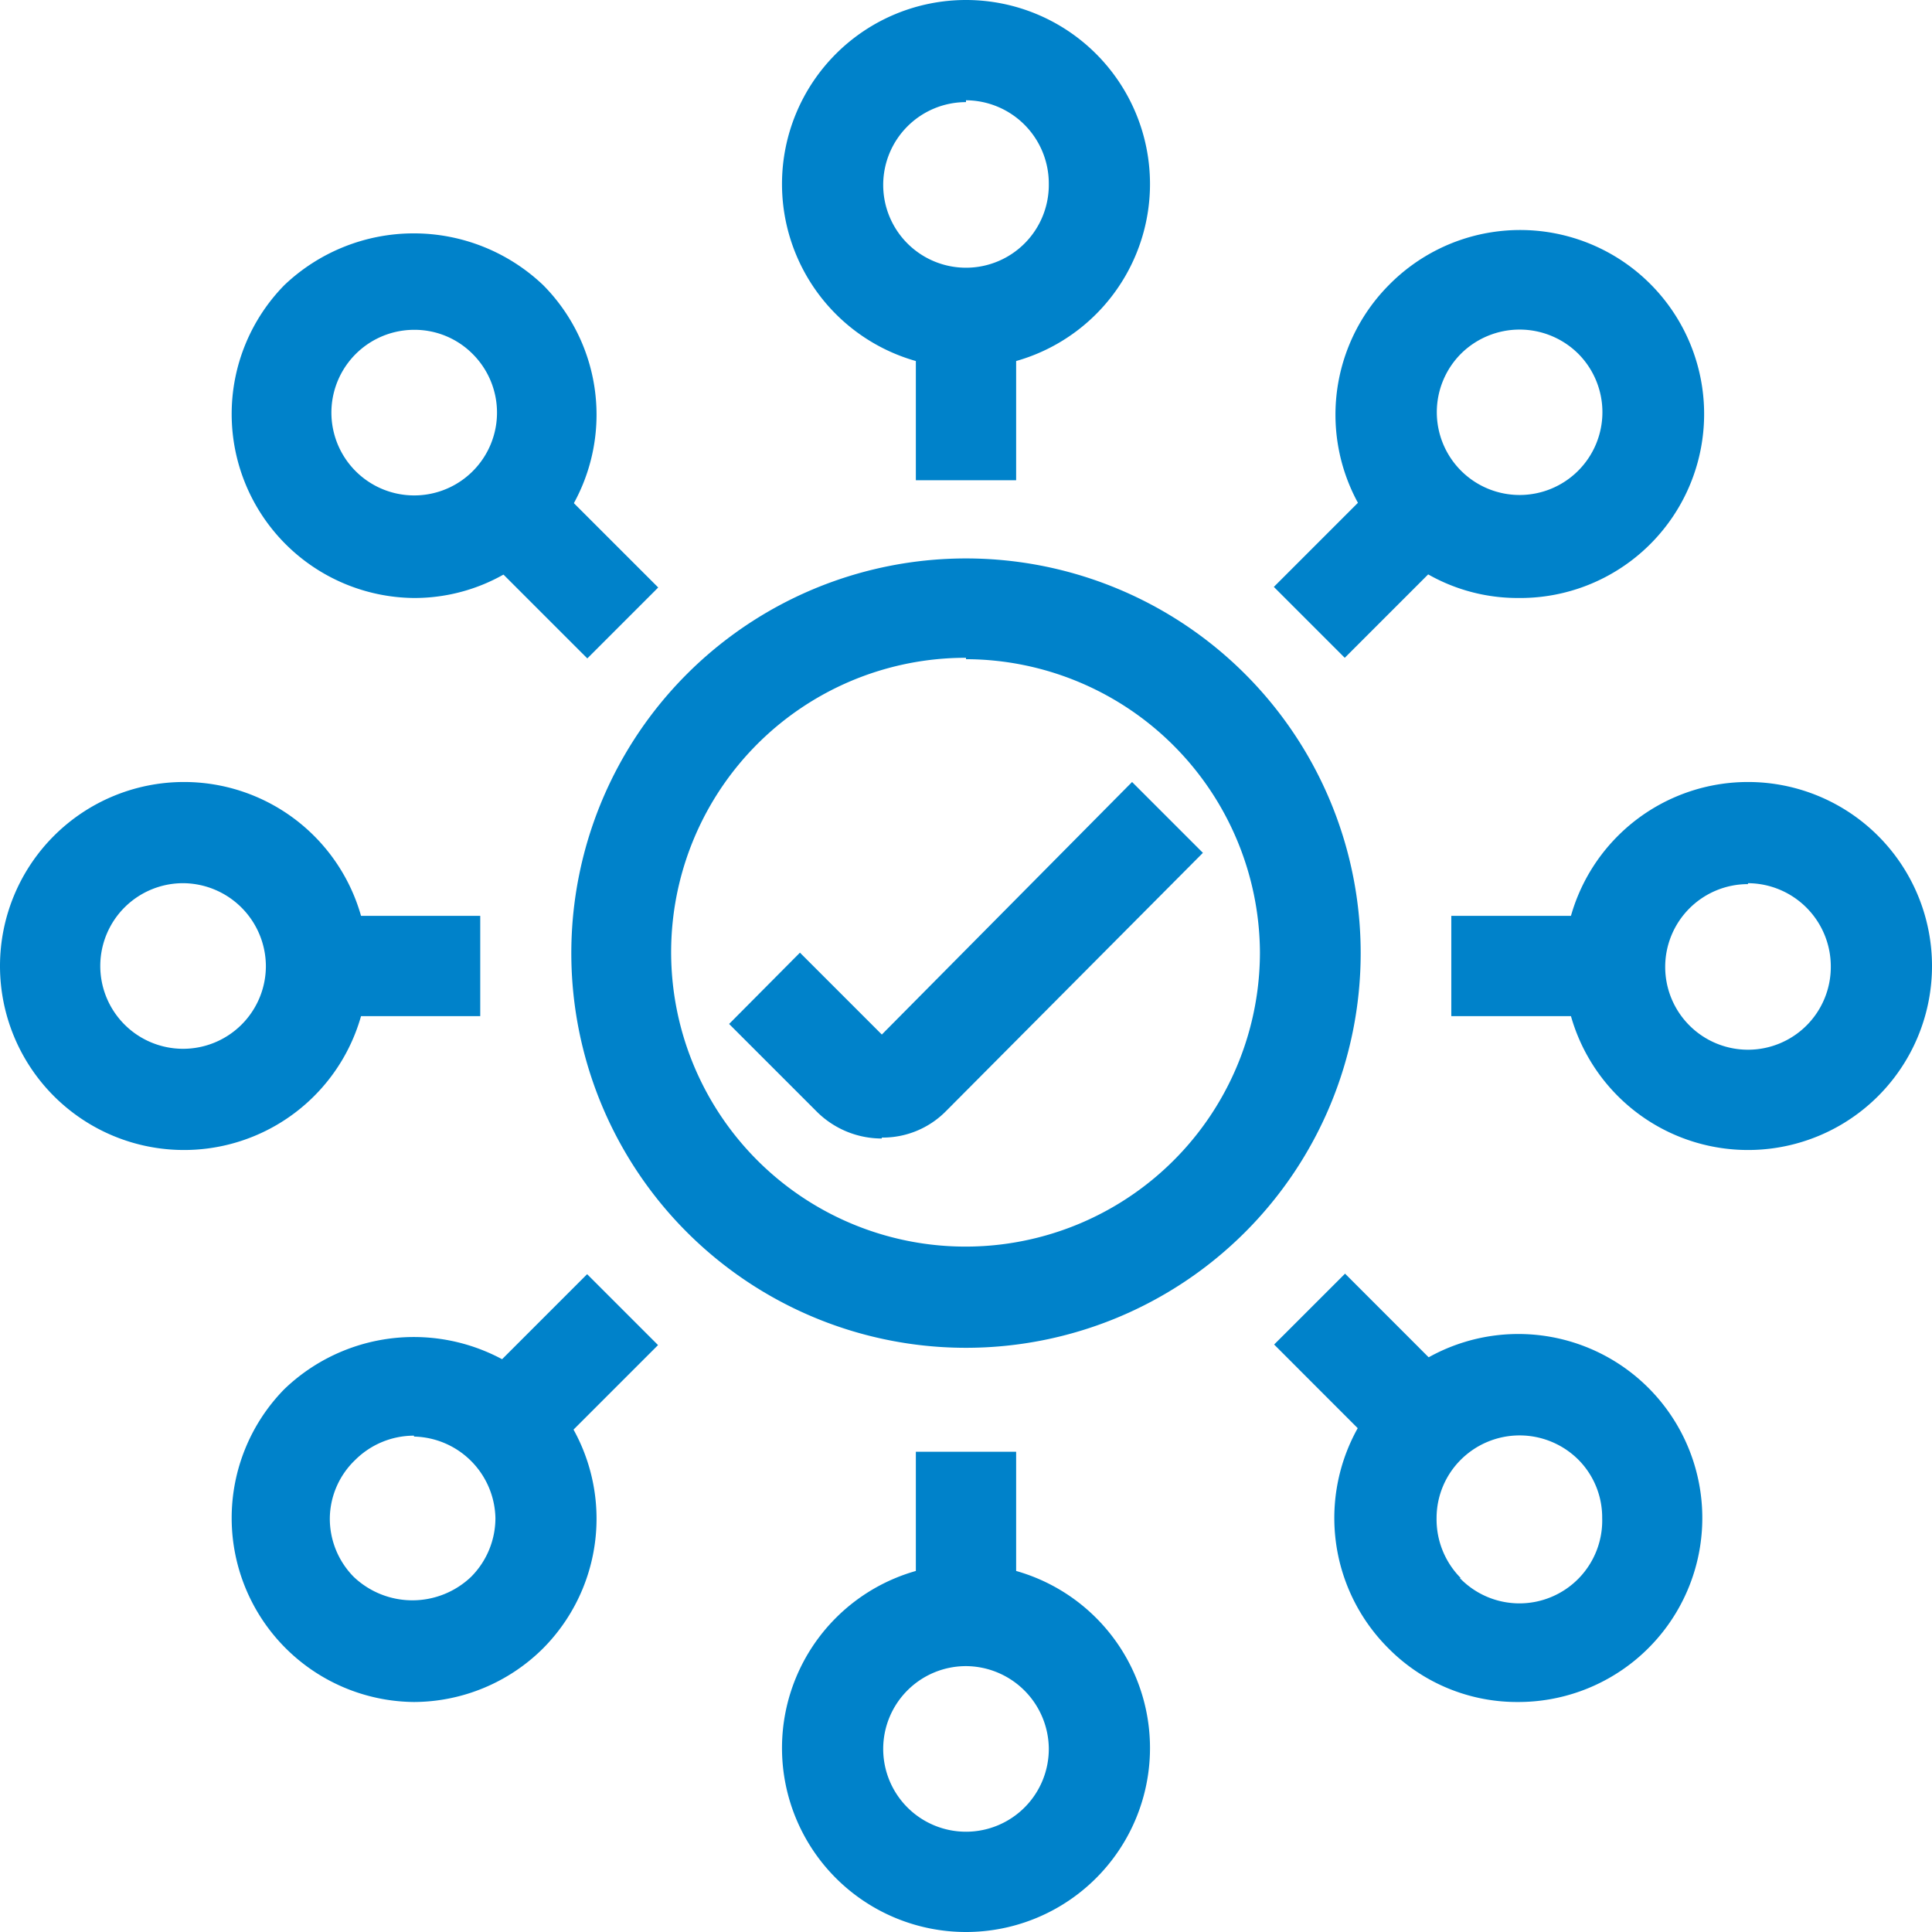
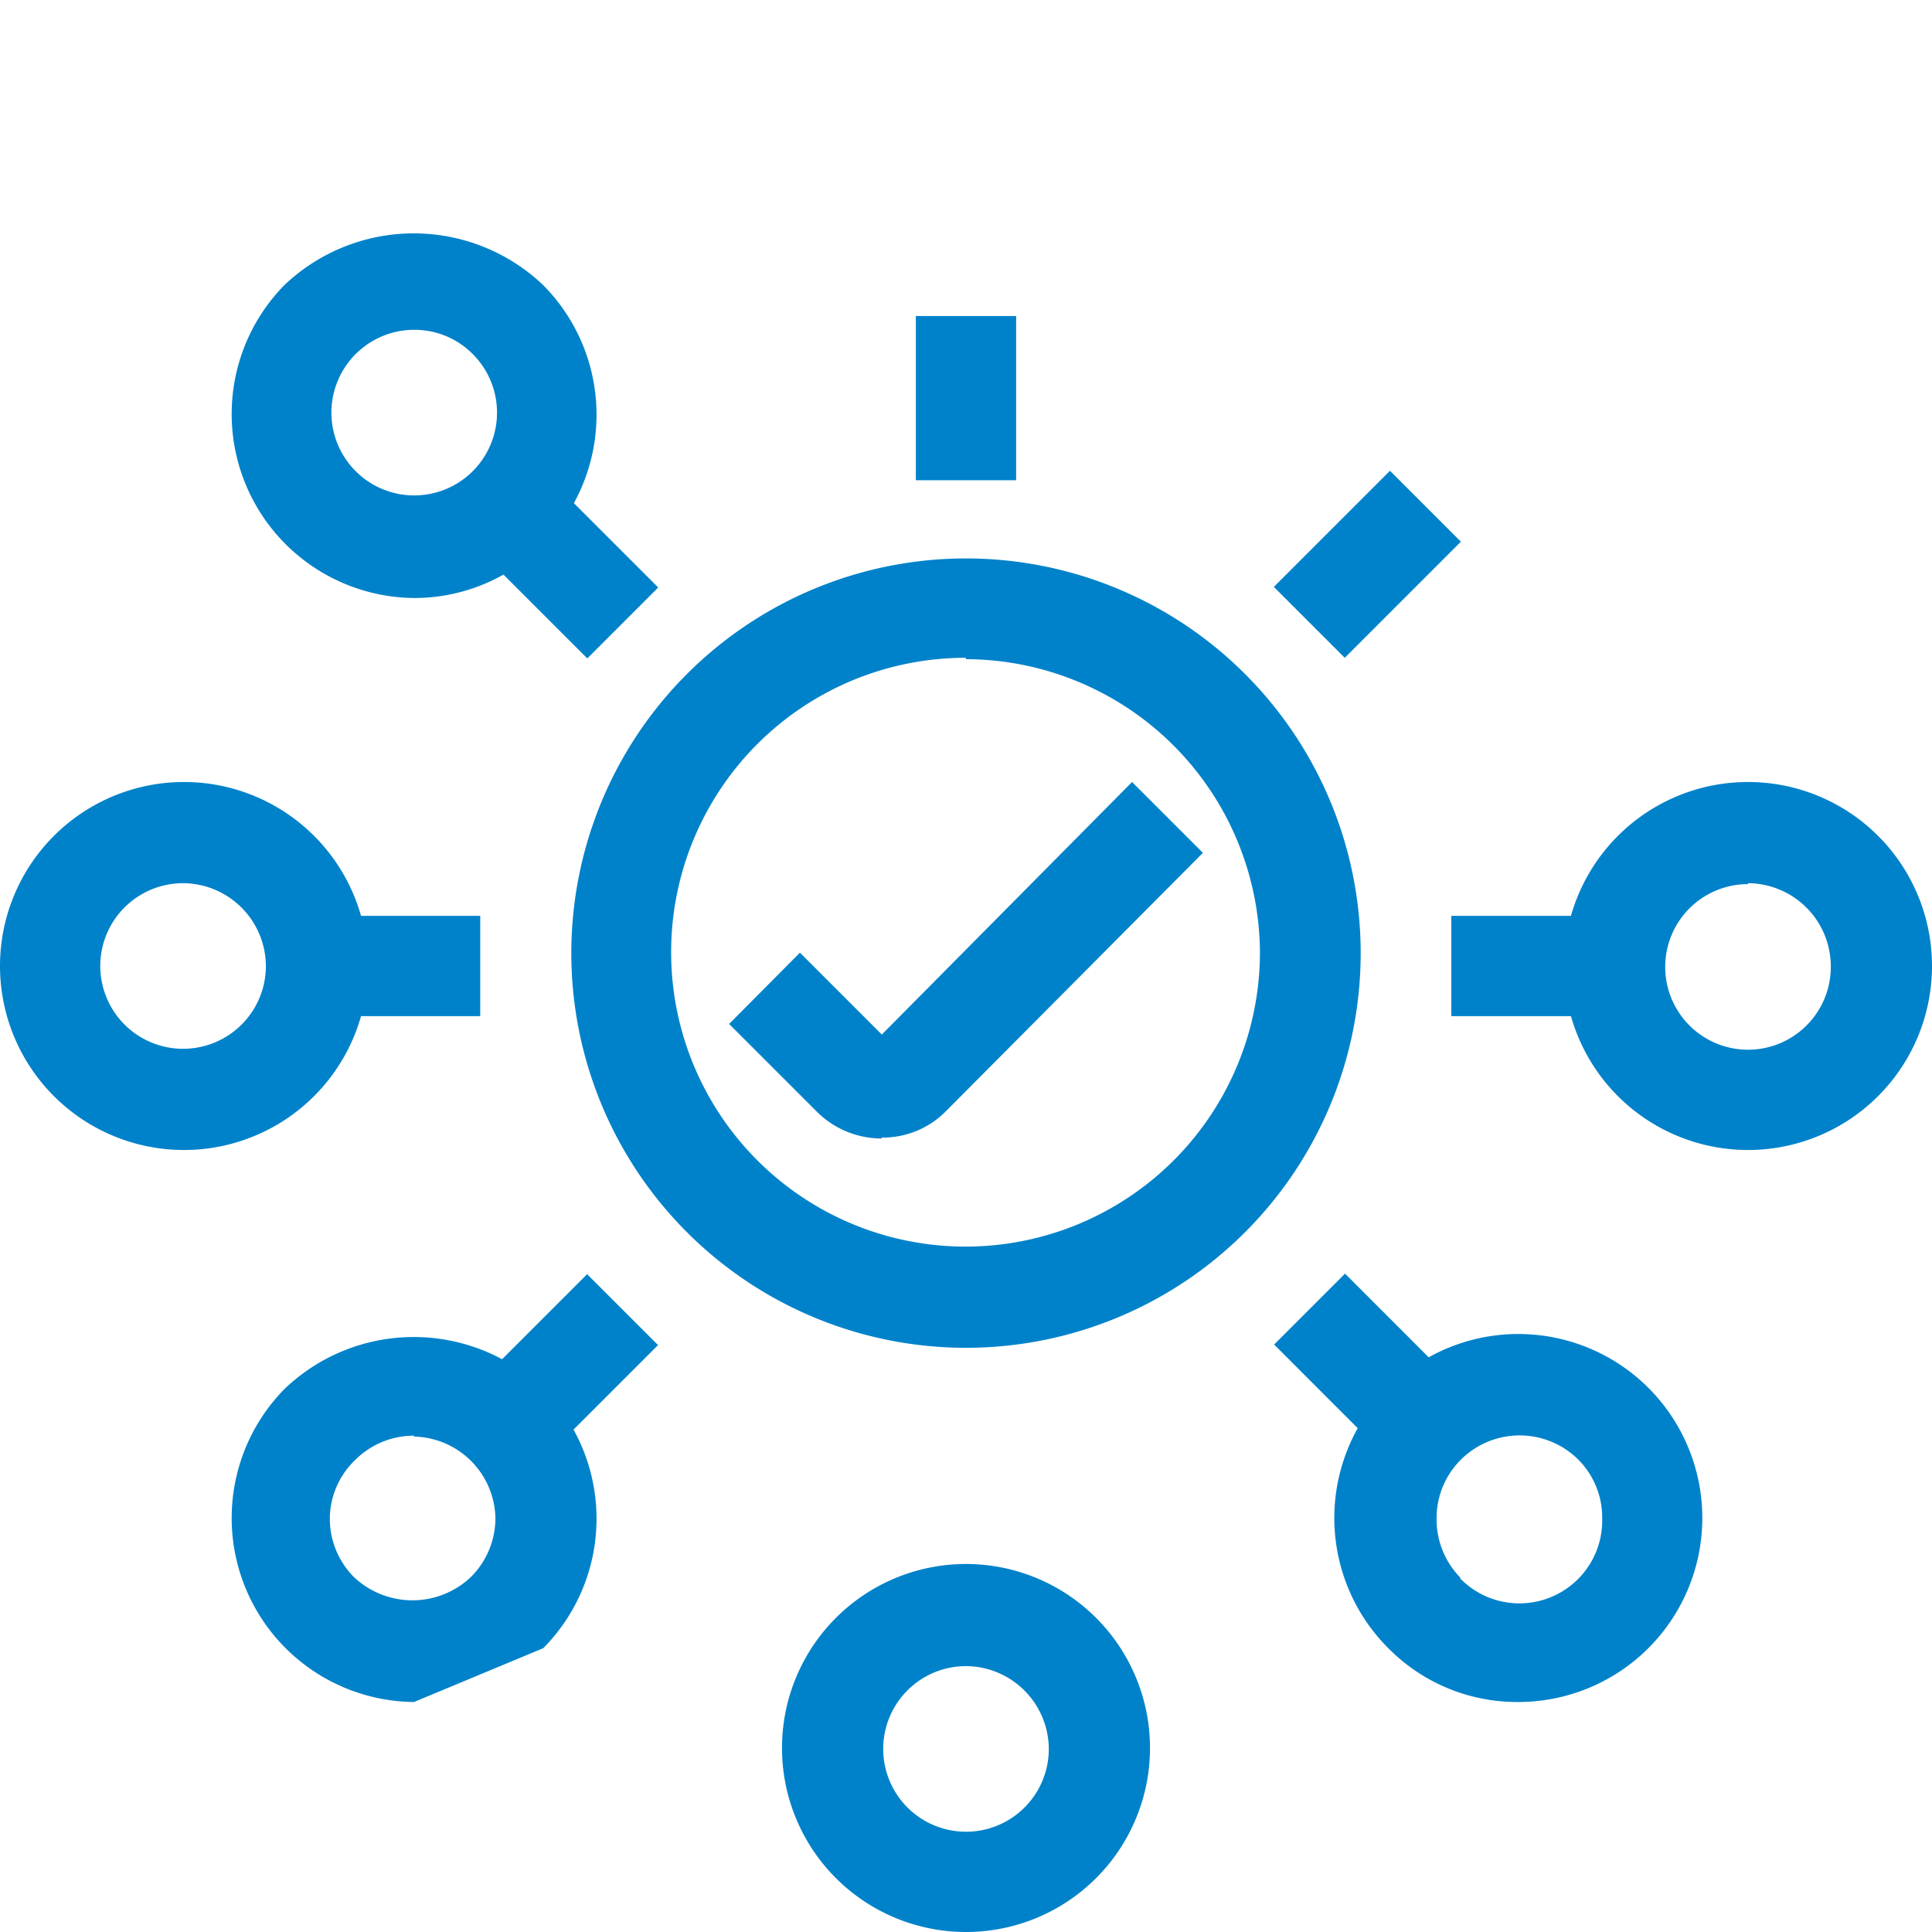
<svg xmlns="http://www.w3.org/2000/svg" viewBox="0 0 42 42">
  <defs>
    <style>.cls-1{fill:#0082ca;}</style>
  </defs>
  <g id="Layer_2" data-name="Layer 2">
    <g id="Layer_1-2" data-name="Layer 1">
      <path class="cls-1" d="M19.17,24.75a2,2,0,0,1-1.41-.58l-1.91-1.91,1.54-1.55,1.78,1.78L24.61,17l1.54,1.54-5.58,5.61a1.93,1.93,0,0,1-1.4.58Z" />
-       <path class="cls-1" d="M21,8a4,4,0,1,1,4-4A4,4,0,0,1,21,8Zm0-5.78A1.8,1.8,0,1,0,22.8,4,1.81,1.81,0,0,0,21,2.18Z" />
      <rect class="cls-1" x="19.91" y="6.87" width="2.18" height="3.57" />
      <path class="cls-1" d="M21,42a4,4,0,1,1,4-4A4,4,0,0,1,21,42Zm0-5.78A1.8,1.8,0,1,0,22.8,38,1.81,1.81,0,0,0,21,36.22Z" />
-       <rect class="cls-1" x="19.91" y="31.56" width="2.18" height="3.57" />
      <path class="cls-1" d="M38,25a4,4,0,1,1,4-4A4,4,0,0,1,38,25Zm0-5.78a1.8,1.8,0,1,0,1.8,1.8A1.81,1.81,0,0,0,38,19.2Z" />
      <rect class="cls-1" x="31.55" y="19.91" width="3.57" height="2.18" />
      <path class="cls-1" d="M4,25a4,4,0,1,1,4-4A4,4,0,0,1,4,25ZM4,19.2A1.8,1.8,0,1,0,5.78,21,1.81,1.81,0,0,0,4,19.2Z" />
      <rect class="cls-1" x="6.87" y="19.91" width="3.57" height="2.18" />
      <path class="cls-1" d="M33,37a3.93,3.93,0,0,1-2.81-1.16h0A4,4,0,1,1,33,37Zm-1.27-2.7A1.8,1.8,0,0,0,34.83,33a1.78,1.78,0,0,0-.52-1.27,1.81,1.81,0,0,0-2.55,0A1.79,1.79,0,0,0,31.23,33,1.81,1.81,0,0,0,31.76,34.31Z" />
      <rect class="cls-1" x="28.64" y="27.94" width="2.18" height="3.57" transform="translate(-12.31 29.71) rotate(-44.98)" />
      <path class="cls-1" d="M9,13a4,4,0,0,1-2.82-6.8,4.08,4.08,0,0,1,5.63,0,4,4,0,0,1,0,5.63A3.94,3.94,0,0,1,9,13ZM9,7.17a1.8,1.8,0,1,0,1.27.52h0A1.78,1.78,0,0,0,9,7.17Z" />
      <rect class="cls-1" x="11.18" y="10.49" width="2.18" height="3.57" transform="translate(-5.08 12.28) rotate(-45.01)" />
-       <path class="cls-1" d="M9,37a4,4,0,0,1-2.82-6.8,4.06,4.06,0,0,1,5.63,0,4,4,0,0,1,0,5.63h0A4,4,0,0,1,9,37Zm0-5.79a1.81,1.81,0,0,0-1.28.53A1.78,1.78,0,0,0,7.17,33a1.8,1.8,0,0,0,.52,1.28,1.85,1.85,0,0,0,2.55,0h0A1.81,1.81,0,0,0,10.77,33,1.81,1.81,0,0,0,9,31.23Z" />
+       <path class="cls-1" d="M9,37a4,4,0,0,1-2.82-6.8,4.06,4.06,0,0,1,5.63,0,4,4,0,0,1,0,5.63h0Zm0-5.79a1.81,1.81,0,0,0-1.28.53A1.78,1.78,0,0,0,7.17,33a1.8,1.8,0,0,0,.52,1.28,1.85,1.85,0,0,0,2.55,0h0A1.81,1.81,0,0,0,10.77,33,1.81,1.81,0,0,0,9,31.23Z" />
      <rect class="cls-1" x="10.49" y="28.64" width="3.57" height="2.18" transform="translate(-17.43 17.39) rotate(-45)" />
-       <path class="cls-1" d="M33,13a3.94,3.94,0,0,1-2.81-1.17,4,4,0,0,1,0-5.63h0A4,4,0,1,1,33,13ZM31.76,7.69a1.8,1.8,0,1,0,2.55,0A1.81,1.81,0,0,0,31.76,7.69Z" />
      <rect class="cls-1" x="27.94" y="11.18" width="3.57" height="2.18" transform="translate(0.03 24.61) rotate(-45)" />
      <path class="cls-1" d="M21,29.3a8.58,8.58,0,1,1,8.58-8.57A8.58,8.58,0,0,1,21,29.3Zm0-15a6.4,6.4,0,1,0,6.39,6.4A6.41,6.41,0,0,0,21,14.33Z" />
    </g>
  </g>
</svg>